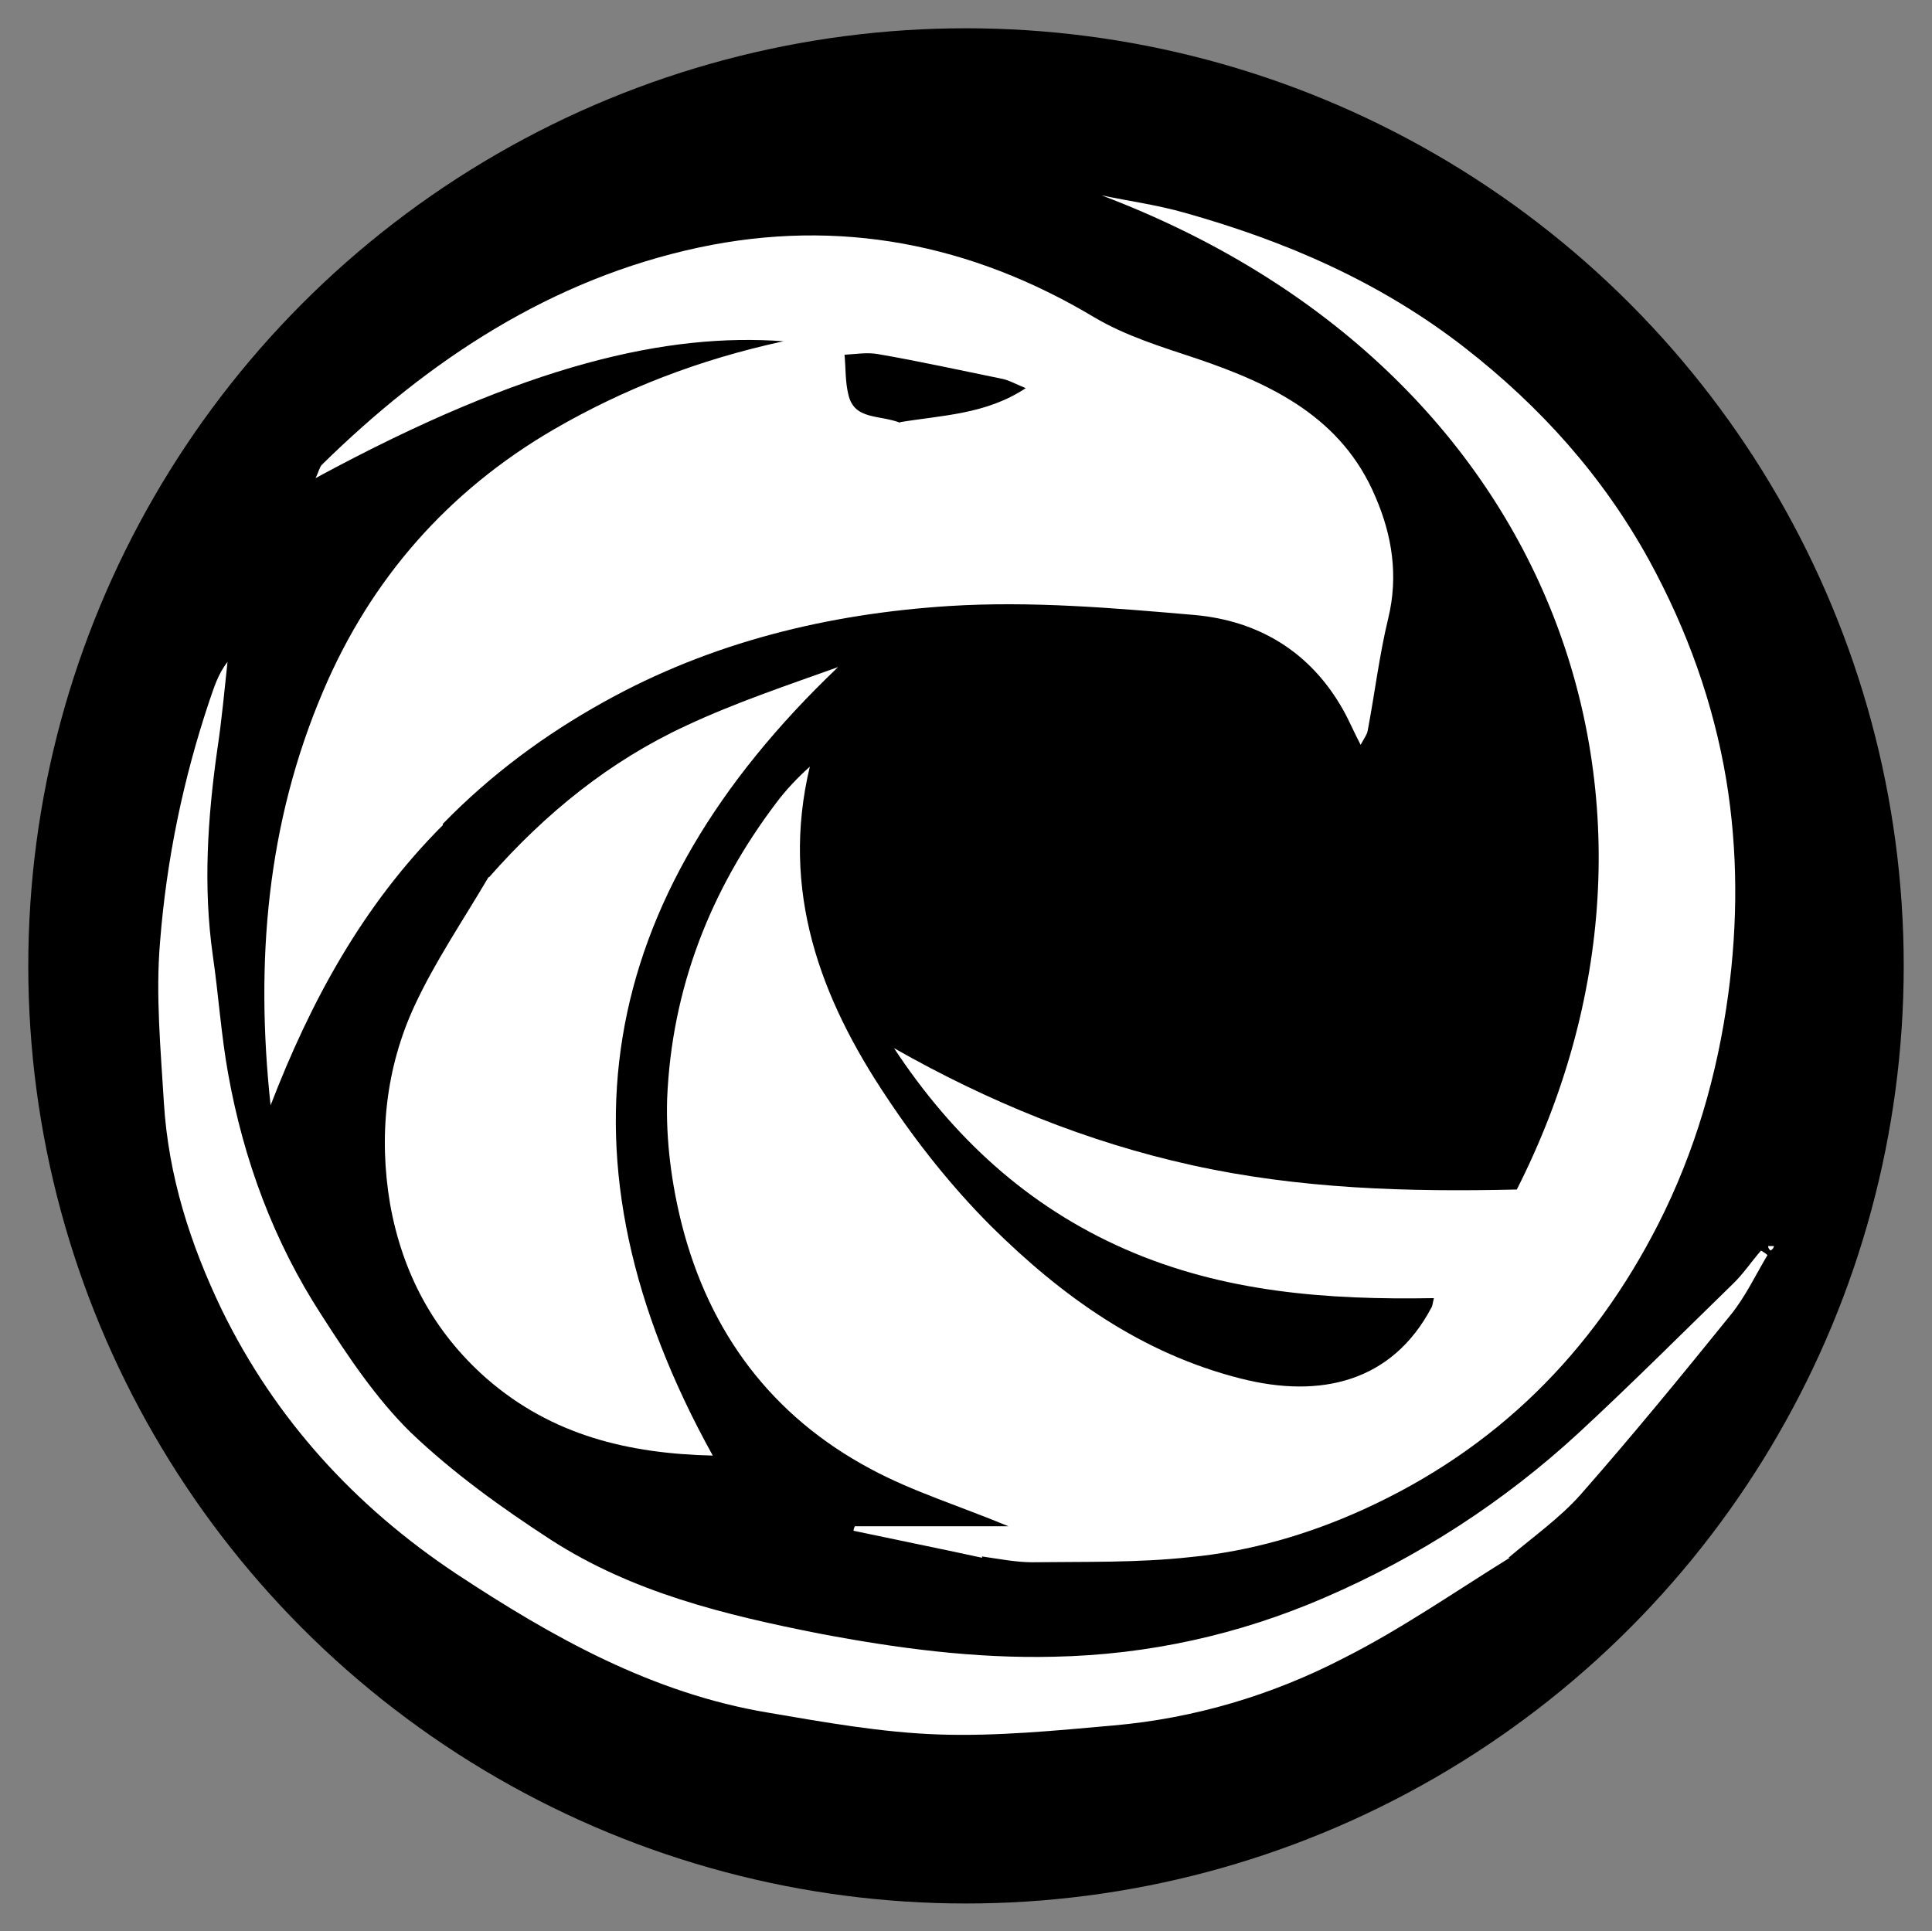
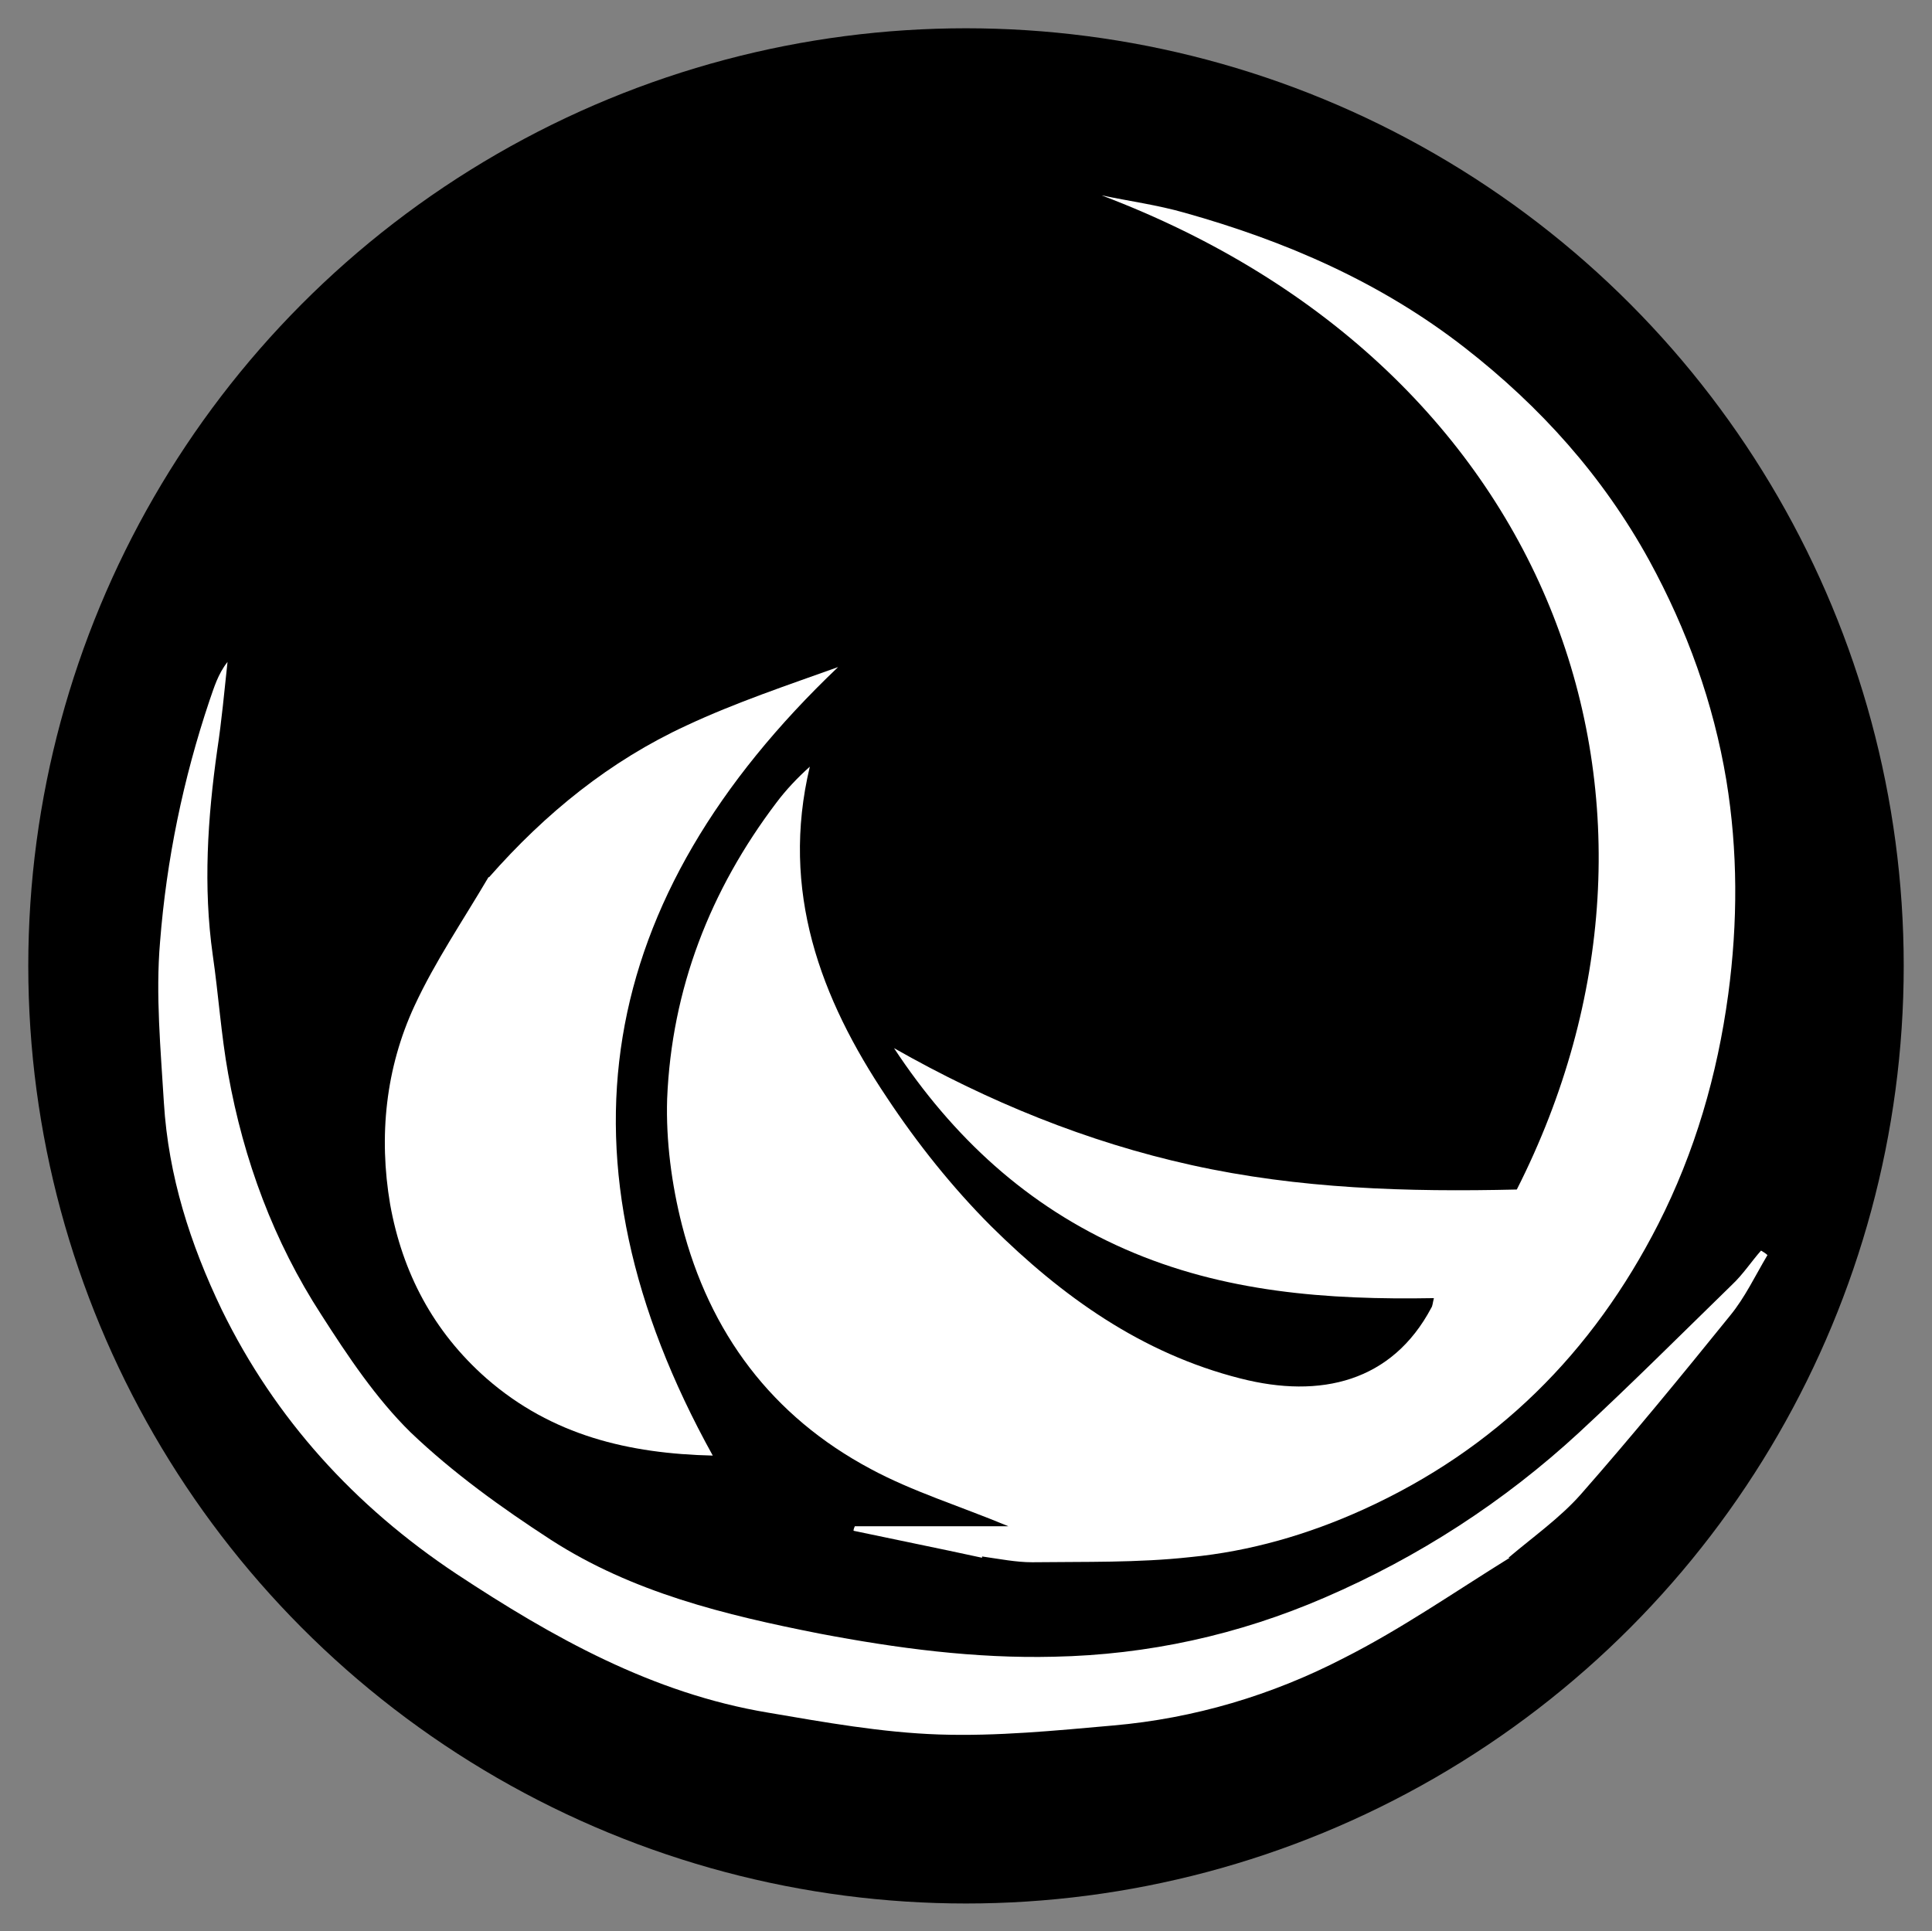
<svg xmlns="http://www.w3.org/2000/svg" id="Layer_1" data-name="Layer 1" viewBox="0 0 300.6 300.5">
  <rect x="0" y="0" width="300.6" height="300.5" fill="#808080" stroke="none" />
  <defs>
    <style> .cls-1 { fill: #fff; } </style>
  </defs>
  <circle cx="150.3" cy="150.3" r="145.9" />
  <g>
-     <path class="cls-1" d="m152.8,242.4c-6.9-1.5-13.4-2.8-20-4.2,0-.2.1-.5.2-.7h23.9c-7.7-3.2-14.9-5.4-21.4-8.9-15.4-8.2-25.1-21.2-29.4-38-1.6-6.3-2.5-13.1-2.3-19.6.7-17.1,6.7-32.5,17-46.1,1.5-2,3.3-3.9,5.2-5.6-4.6,19.3,1.6,36,12,51.5,4.7,7.1,10.2,14,16.2,20,11,10.9,23.4,19.8,38.8,23.7,12.5,3.2,23.6.5,29.7-11,.2-.3.2-.7.4-1.5-16.6.3-32.7-.9-48-7.6-15.3-6.7-26.9-17.5-36-31.3,14.6,8.3,30,14.6,46.3,18.2,16.7,3.7,33.6,4.2,50.6,3.8,29.9-59,6.7-127.7-64.6-154.7,4.3.9,8.7,1.5,12.9,2.7,15.7,4.4,30.5,10.8,43.6,21,11.8,9.2,21.5,20,28.7,33.1,5.9,10.8,10,22.2,12,34.2,1.8,11,1.8,22.1.3,33.3-1.7,12.6-5.2,24.6-10.9,35.8-10.2,20-25.2,35-45.9,44.4-8.6,3.9-17.6,6.5-26.9,7.4-8.2.9-16.4.7-24.6.8-2.5,0-5-.5-7.8-.9Z" />
-     <path class="cls-1" d="m68.9,128.4c-12.5,12.5-20.6,27.5-26.8,43.6-2.4-22.3-.6-43.9,8.2-64.5,7.4-17.4,19.4-31.1,35.9-40.7,10.9-6.3,22.4-10.8,35.7-13.7-17.9-1.3-39.8,3.4-72.8,21.3.5-1,.6-1.7,1-2.1,16.6-16.3,35.7-28.9,58.7-33.8,21.7-4.6,42.3-.6,61.5,10.9,4.9,2.9,10.5,4.6,15.9,6.4,11.8,4,22.6,9.2,27.8,21.5,2.6,6,3.6,12.3,2,18.9-1.4,5.8-2.1,11.7-3.2,17.5-.1.6-.5,1.1-1.1,2.2-1.1-2.1-1.8-3.8-2.7-5.4-5.1-9.1-13.2-13.9-23.1-14.8-12.7-1.1-25.5-2.2-38.2-1.4-18.8,1.2-37,5.6-53.7,14.9-9.2,5.1-17.6,11.3-25.1,19m71.1-62.5c6.6-1.1,13.4-1.2,19.6-5.3-1.5-.6-2.7-1.3-3.9-1.5-6.4-1.3-12.7-2.7-19.1-3.8-1.7-.3-3.4,0-5.2.1.2,2.1.1,4.2.6,6.2.9,4,4.8,3.1,8.1,4.4Z" />
+     <path class="cls-1" d="m152.8,242.4c-6.9-1.5-13.4-2.8-20-4.2,0-.2.1-.5.2-.7h23.9c-7.7-3.2-14.9-5.4-21.4-8.9-15.4-8.2-25.1-21.2-29.4-38-1.6-6.3-2.5-13.1-2.3-19.6.7-17.1,6.7-32.5,17-46.1,1.5-2,3.3-3.9,5.2-5.6-4.6,19.3,1.6,36,12,51.5,4.7,7.1,10.2,14,16.2,20,11,10.9,23.4,19.8,38.8,23.7,12.5,3.2,23.6.5,29.7-11,.2-.3.2-.7.4-1.5-16.6.3-32.7-.9-48-7.6-15.3-6.7-26.9-17.5-36-31.3,14.6,8.3,30,14.6,46.3,18.2,16.7,3.7,33.6,4.2,50.6,3.8,29.9-59,6.7-127.7-64.6-154.7,4.3.9,8.7,1.5,12.9,2.7,15.7,4.4,30.5,10.8,43.6,21,11.8,9.2,21.5,20,28.7,33.1,5.9,10.8,10,22.2,12,34.2,1.8,11,1.8,22.1.3,33.3-1.7,12.6-5.2,24.6-10.9,35.8-10.2,20-25.2,35-45.9,44.4-8.6,3.9-17.6,6.5-26.9,7.4-8.2.9-16.4.7-24.6.8-2.5,0-5-.5-7.8-.9" />
    <path class="cls-1" d="m234.9,242.4c-8.7,5.4-16.9,11.1-25.8,15.6-11.2,5.8-23.3,9.4-35.9,10.5-9,.8-18.1,1.7-27.1,1.4-8.9-.3-17.8-1.9-26.6-3.4-18-3-33.5-11.7-48.5-21.6-15.8-10.5-28.2-24.1-36.5-41.1-4.9-10.2-8.3-20.8-9-32.2-.5-8.3-1.3-16.8-.6-25,1-12.8,3.6-25.4,7.7-37.6.7-2,1.3-4.1,2.8-6-.5,4.6-.9,9.1-1.6,13.7-1.5,10.6-2.2,21.3-.7,31.9.9,6.2,1.3,12.4,2.4,18.5,2.4,13.4,7.1,26.1,14.5,37.5,4.1,6.4,8.5,13,13.9,18.3,6.6,6.3,14.1,11.7,21.8,16.7,12.7,8.2,27.1,11.7,41.8,14.6,12.1,2.3,24.2,3.9,36.5,3.6,14.6-.3,28.7-3.4,42.1-9.2,14.6-6.3,27.9-14.9,39.6-25.7,8.1-7.5,15.9-15.3,23.8-23,1.7-1.6,3-3.6,4.5-5.3.3.2.7.4,1,.7-1.9,3.2-3.5,6.6-5.8,9.4-7.6,9.4-15.3,18.8-23.3,27.9-3.2,3.6-7.3,6.5-11.2,9.8Z" />
    <path class="cls-1" d="m76.1,136.5c8.8-10,18.8-18.1,30.7-23.6,7.7-3.6,15.8-6.3,23.6-9.1-37.8,36-45.1,76.5-19.5,122.7-13-.3-25-3.1-35.2-12-8.3-7.3-13.1-16.5-15-27.1-1.8-10.6-.7-21.2,3.8-30.9,3.2-6.9,7.5-13.2,11.5-20Z" />
-     <path class="cls-1" d="m275.5,194.6c-.3-.2-.4-.5-.4-.7h.9c0,.2-.1.4-.5.7Z" />
  </g>
</svg>